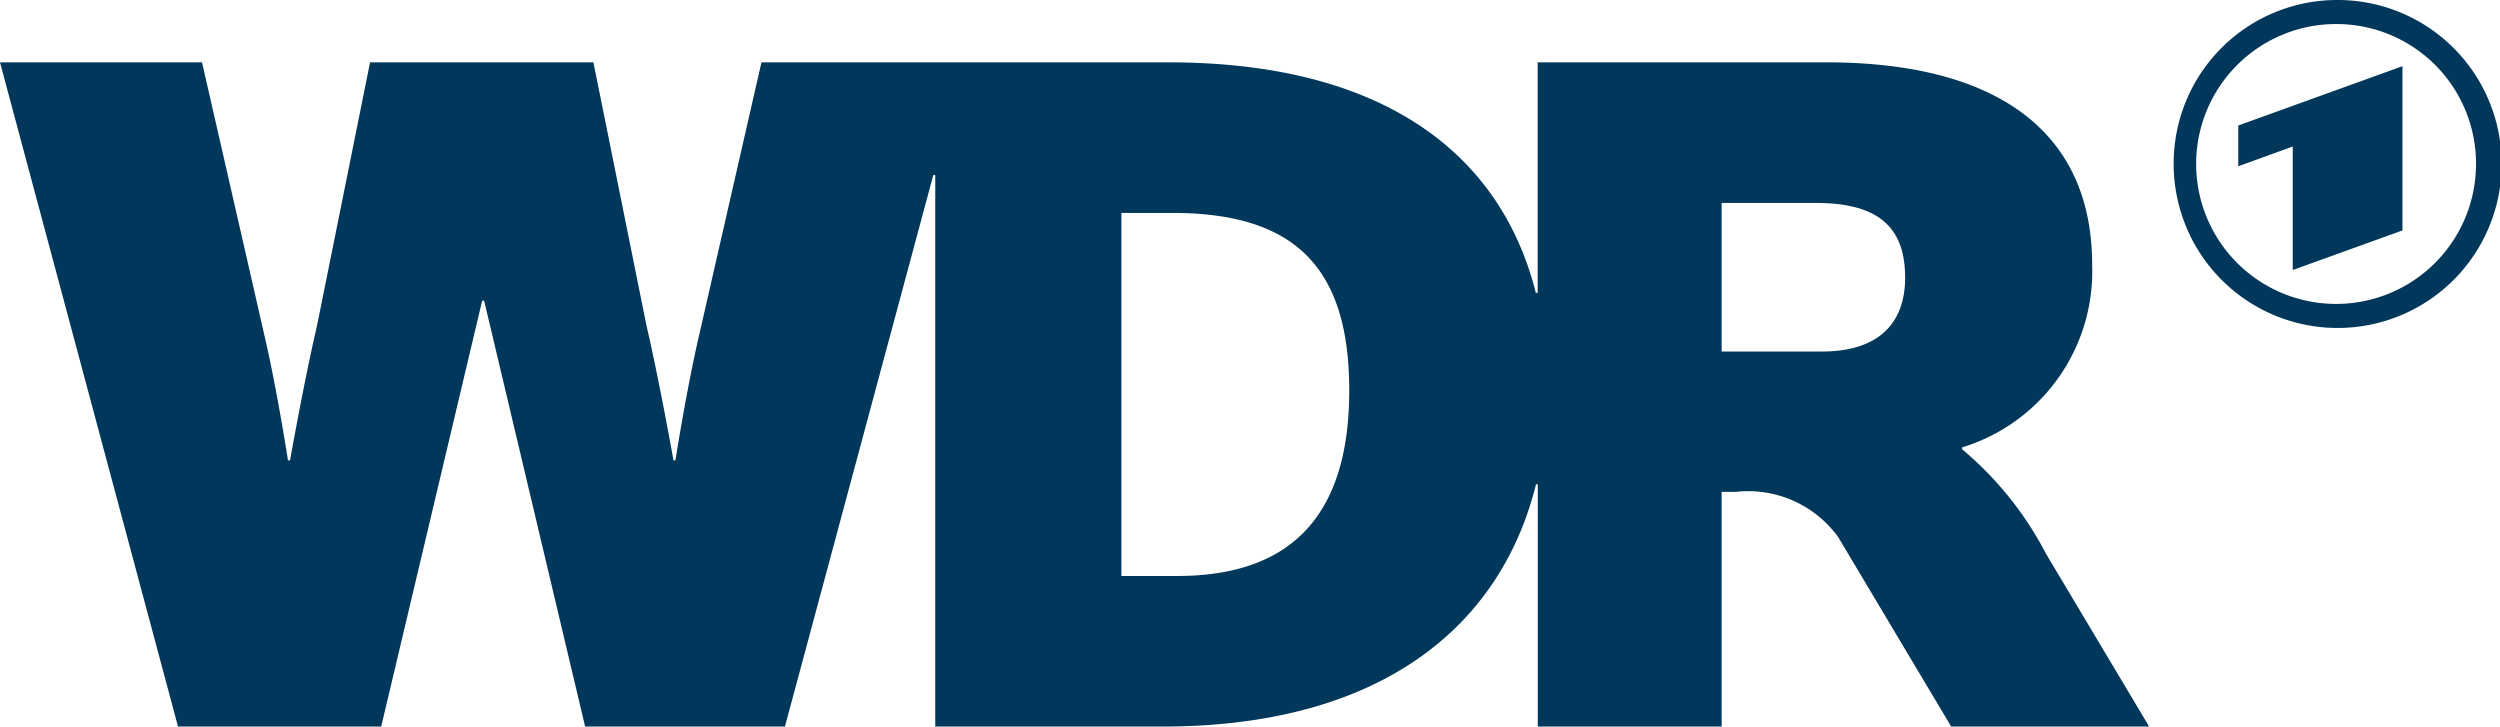
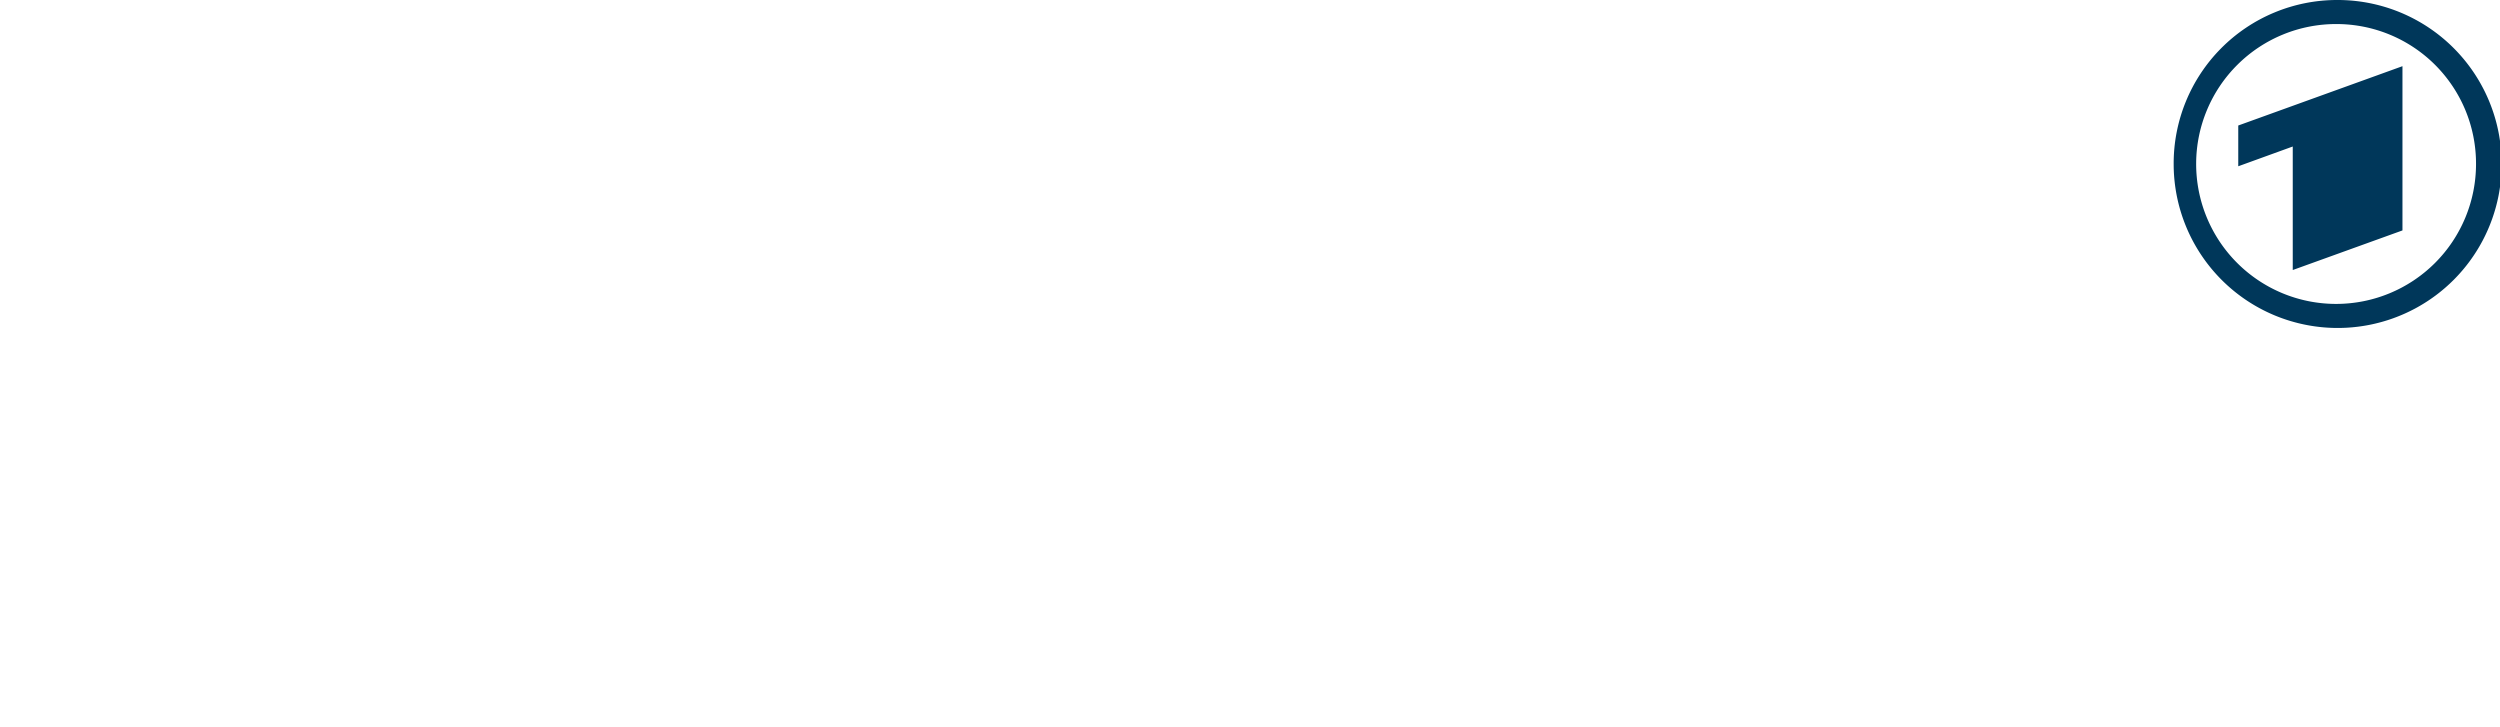
<svg xmlns="http://www.w3.org/2000/svg" viewBox="0 0 68.818 20" height="20" width="68.818" id="WDR_Dachmarke">
-   <path fill="#00375a" transform="translate(0 0.394)" d="M42.328,19.606h5.064V13.146h.387A3.058,3.058,0,0,1,50.6,14.39l3.111,5.216H59.16l-2.835-4.749a9.415,9.415,0,0,0-2.312-2.883v-.053a5.066,5.066,0,0,0,3.578-5.028c0-3.676-2.641-5.571-7.32-5.571H42.328V7.668h-.051c-.962-3.829-4.2-6.346-10.116-6.346h-11.2L19.255,8.788c-.358,1.538-.662,3.489-.662,3.489h-.054s-.385-2.169-.743-3.709L16.335,1.322H10.187L8.727,8.568c-.358,1.54-.743,3.709-.743,3.709H7.927s-.3-1.951-.66-3.489L5.561,1.322H0L4.9,19.606h5.593l2.78-11.723h.054l2.78,11.723h5.5L25.691,4.425h.054V19.606H32c6,0,9.308-2.744,10.282-6.668h.049v6.668Zm-9.919-4.145h-1.54V5.467h1.4c3.359,0,4.872,1.482,4.872,4.888,0,3.348-1.513,5.106-4.735,5.106M50.161,9.282H47.392V5.193h2.6c1.735,0,2.451.685,2.451,2.057,0,1.264-.743,2.032-2.285,2.032" id="path3491" />
  <path fill="#00375a" transform="translate(15.725)" d="M50.408,6.343V1.822L45.888,3.455V4.577l1.5-.544v3.4ZM48.6,0a4.514,4.514,0,1,1-4.49,4.514A4.5,4.5,0,0,1,48.6,0m0,.662a3.852,3.852,0,1,0,3.833,3.852A3.842,3.842,0,0,0,48.6.662" id="path3495" />
</svg>